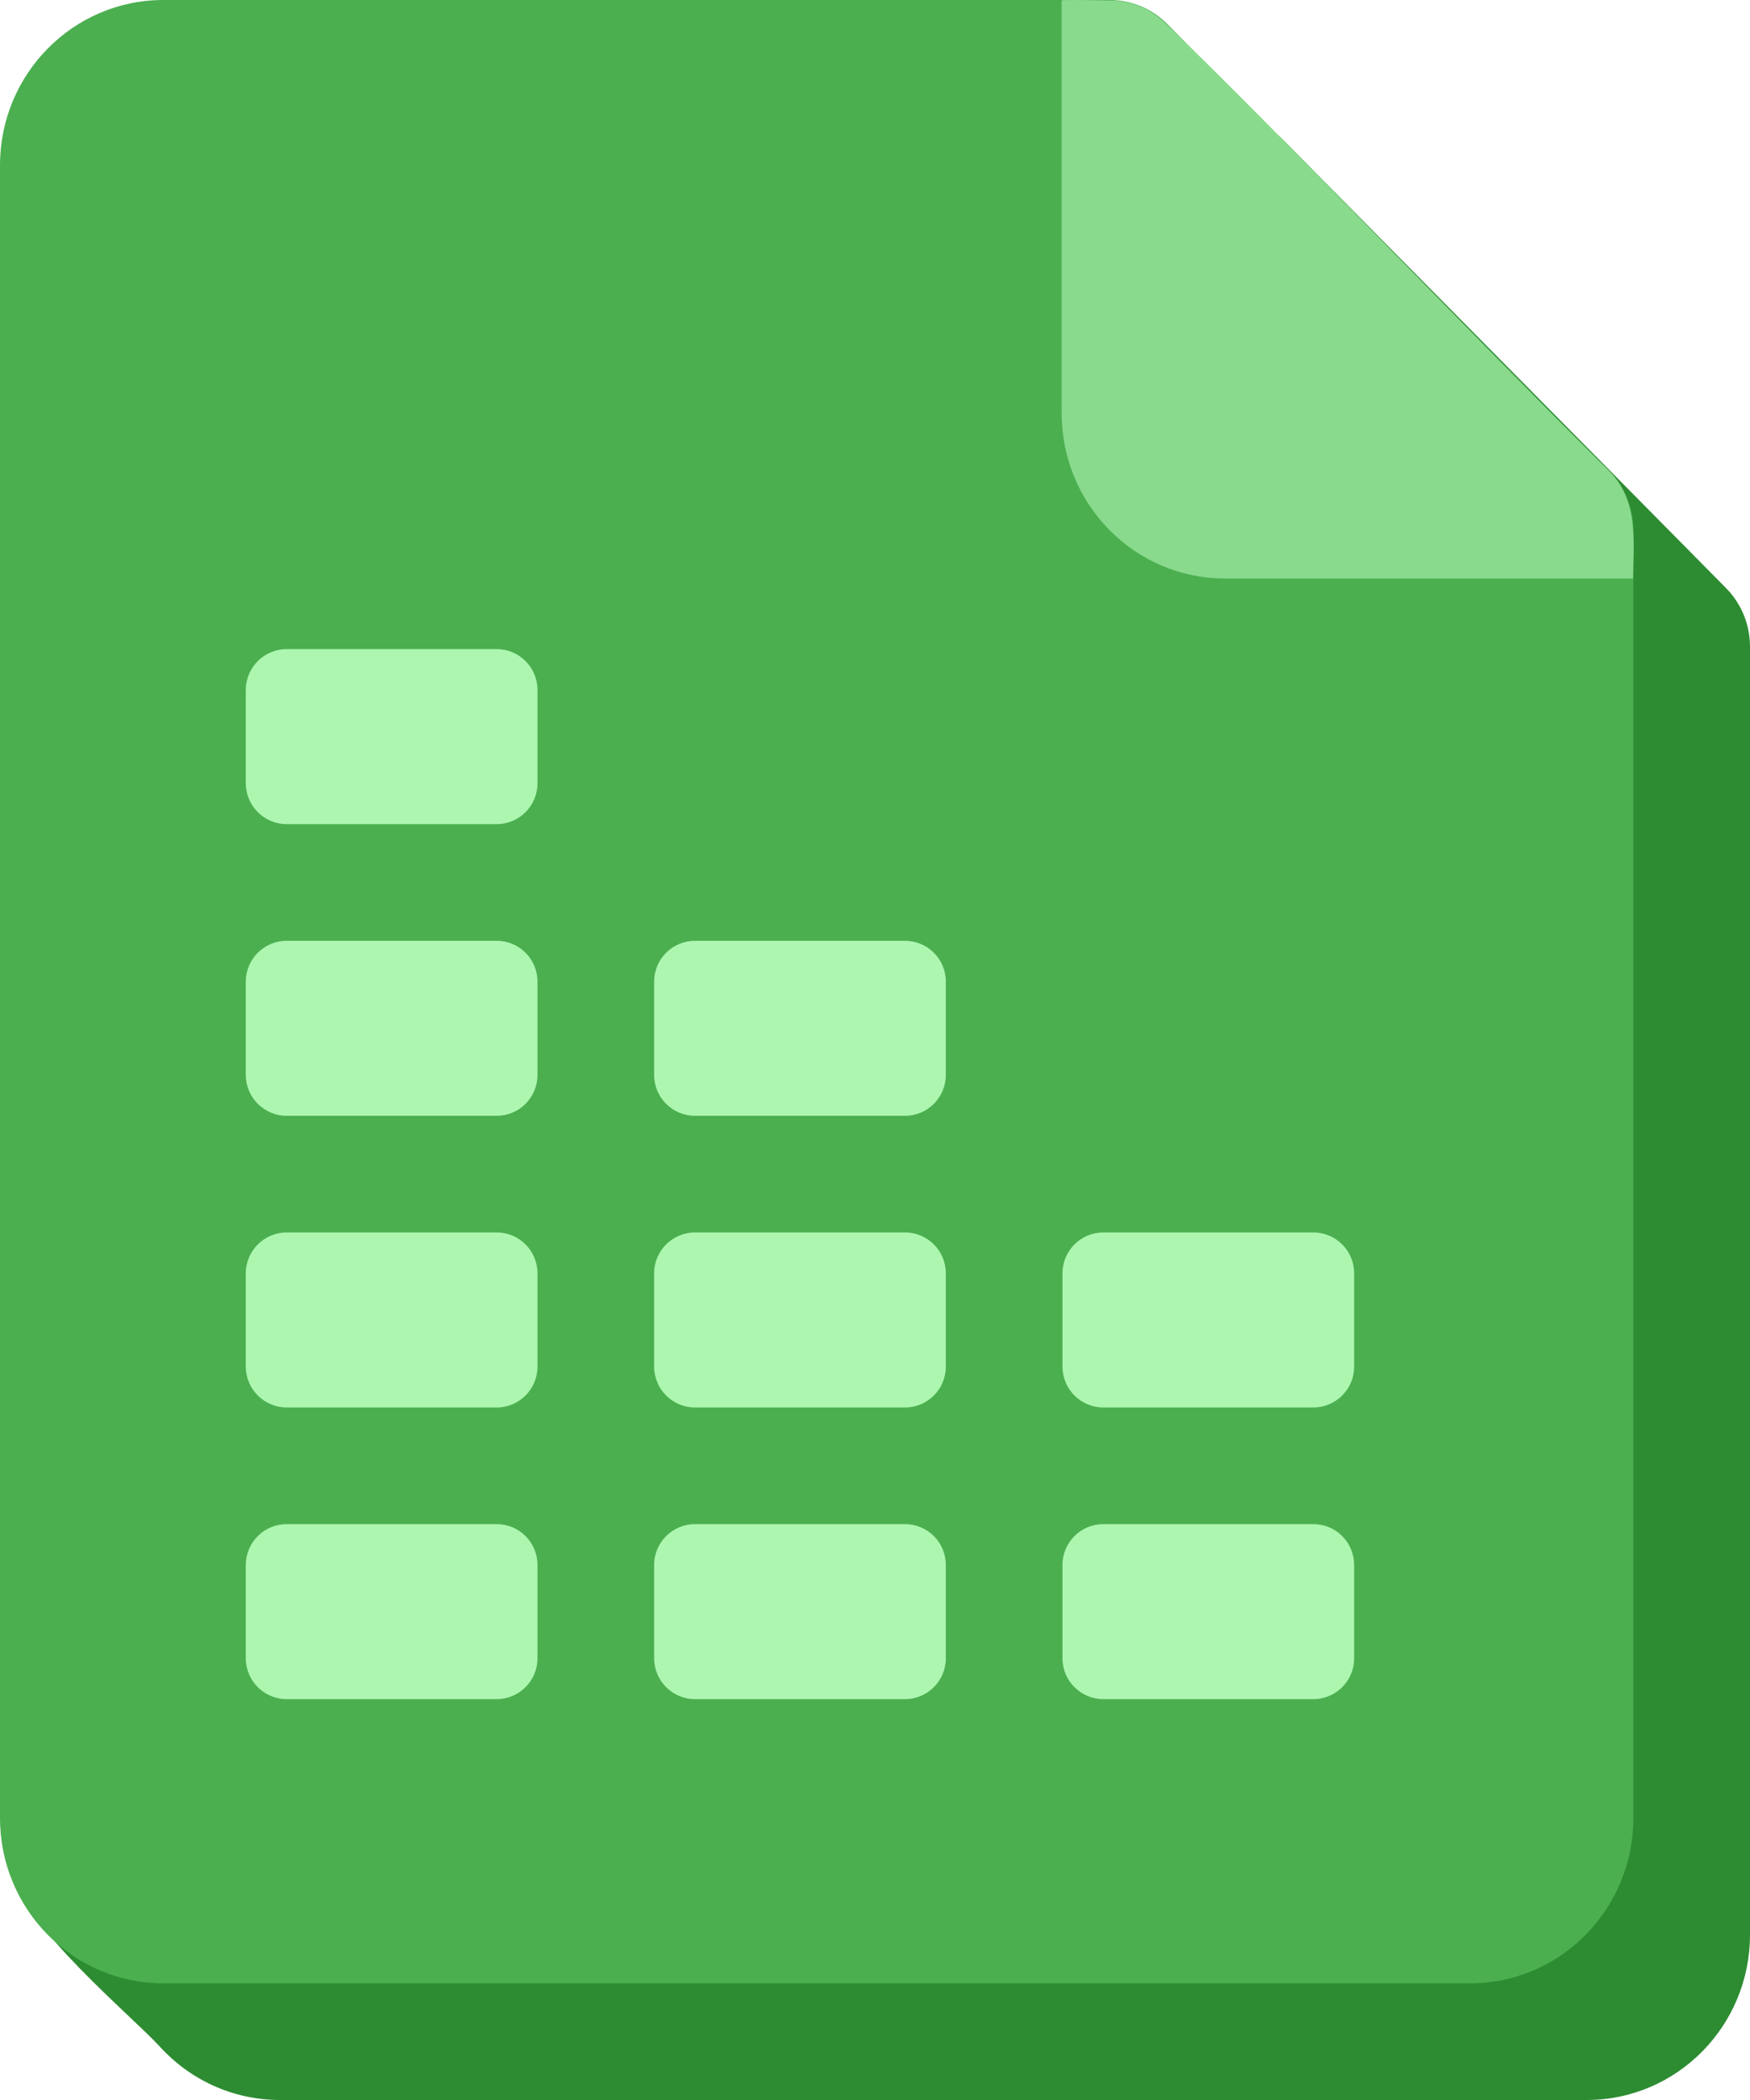
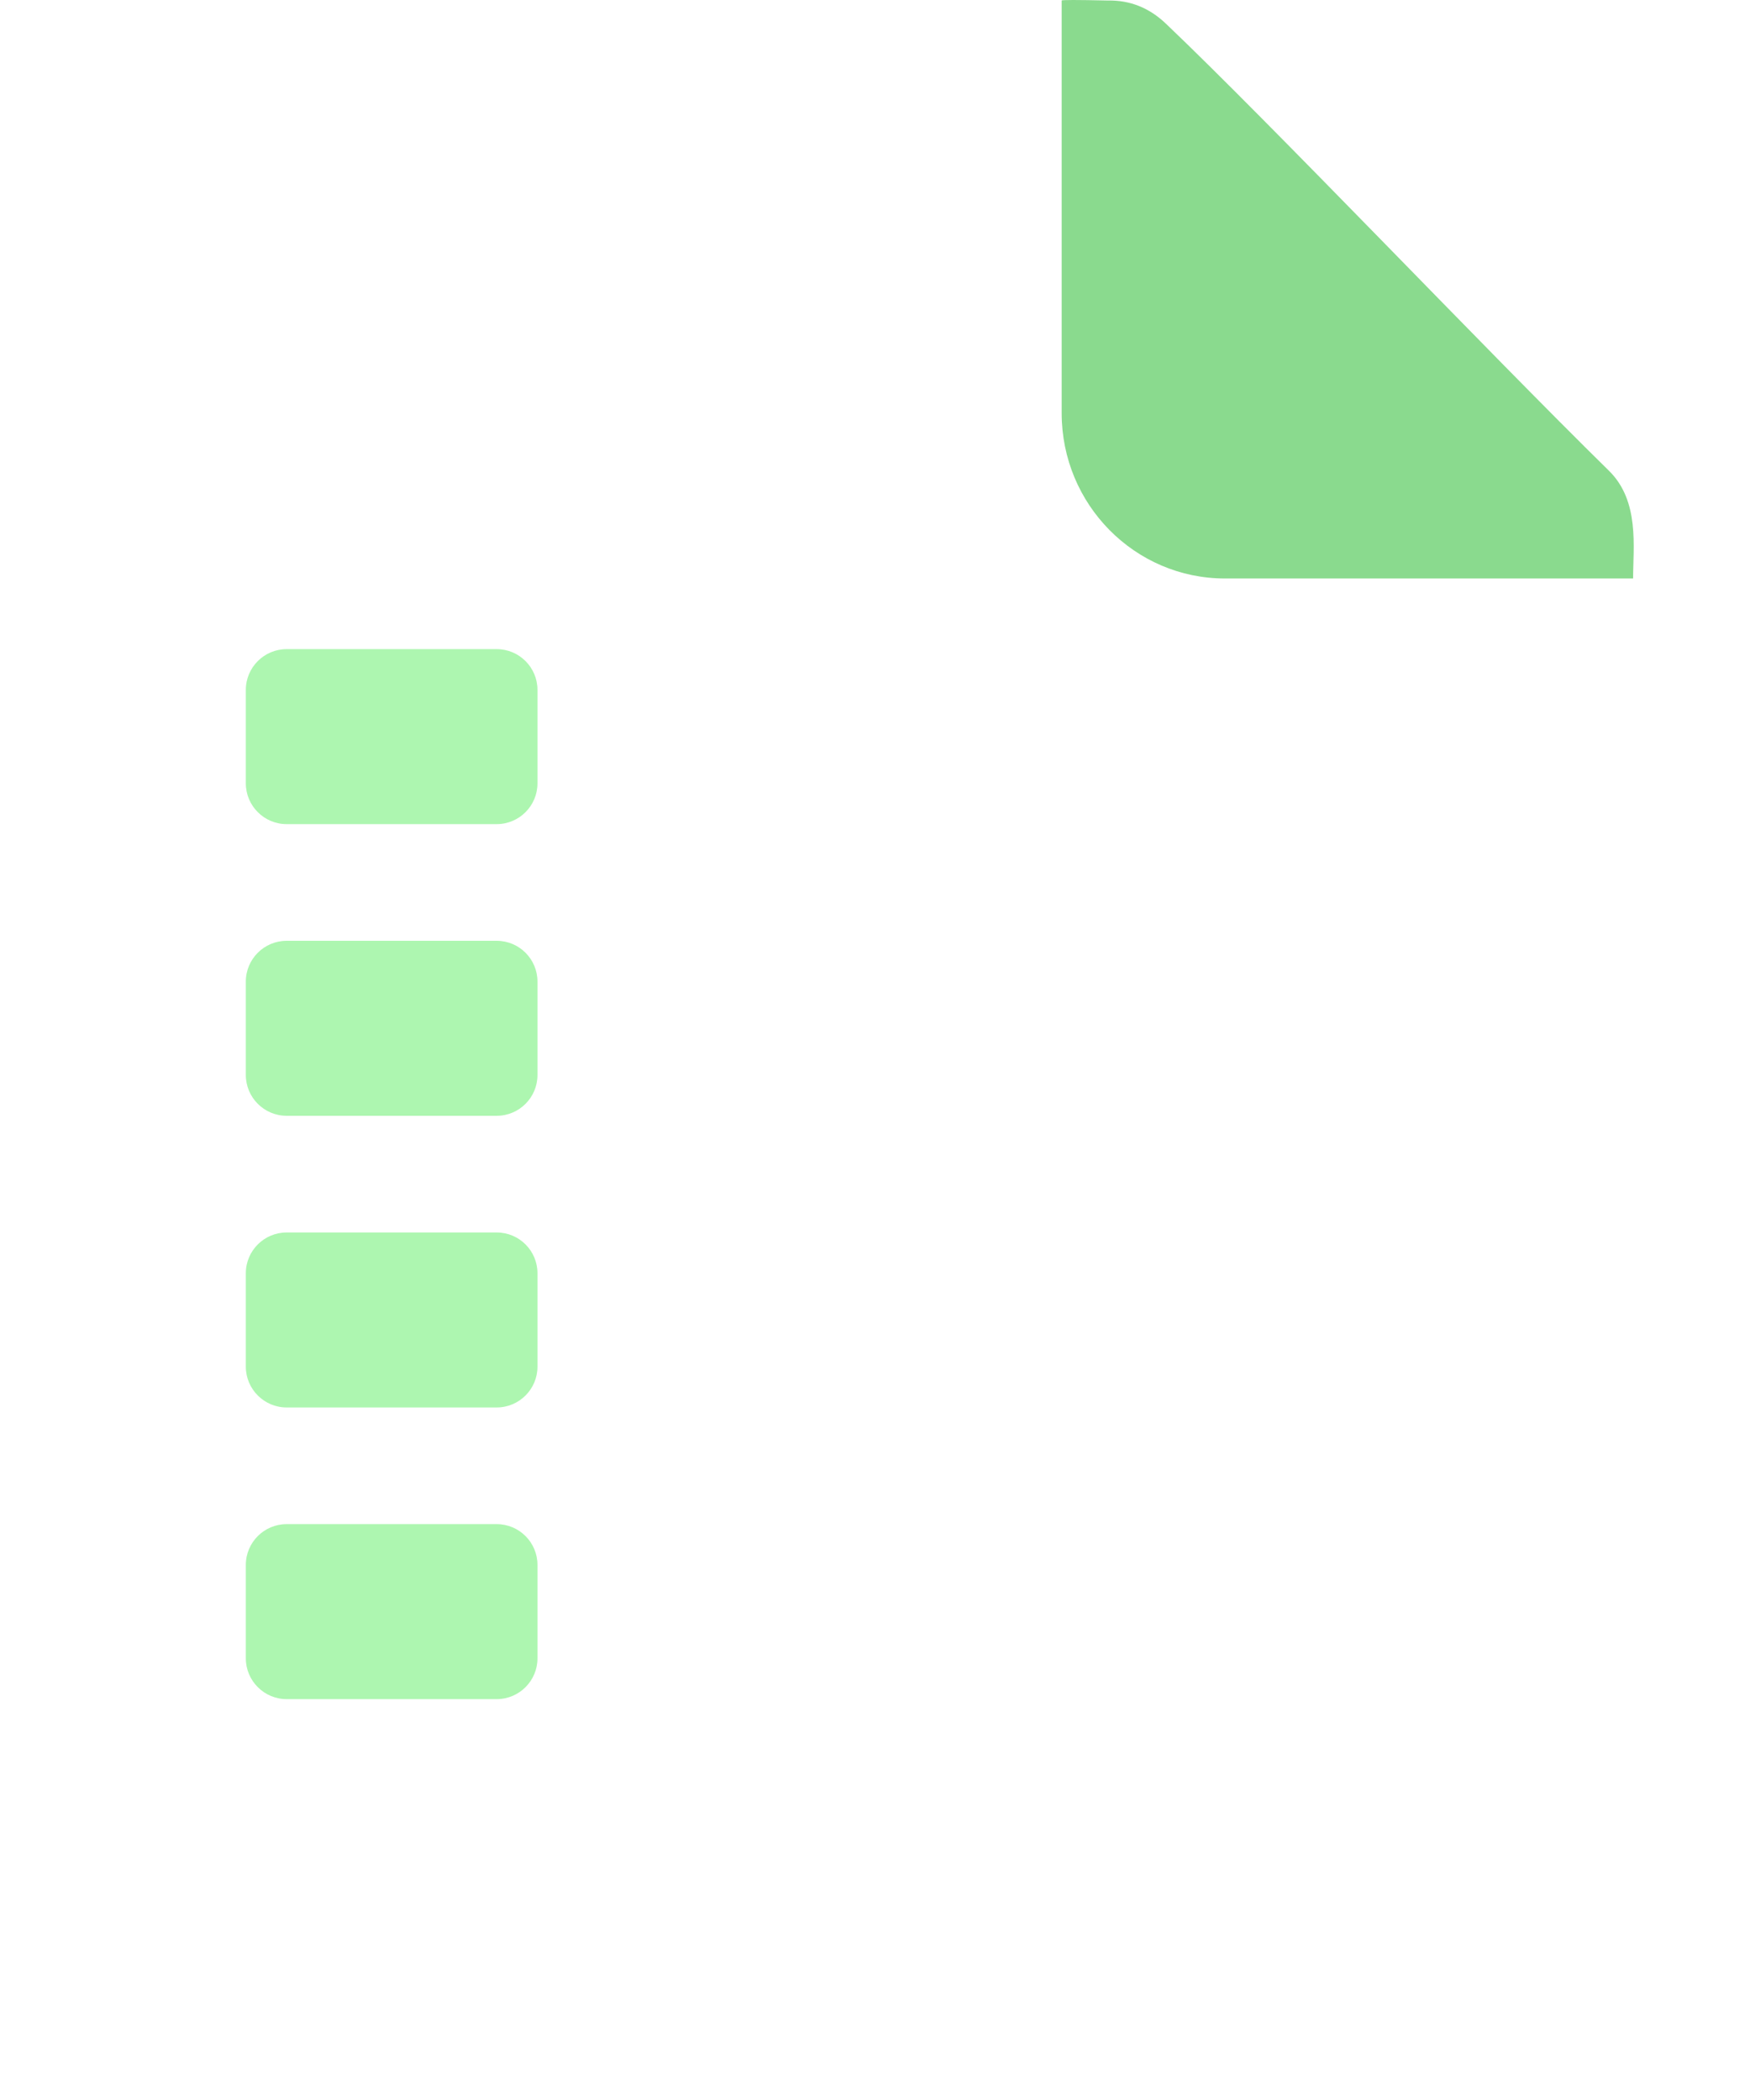
<svg xmlns="http://www.w3.org/2000/svg" width="30px" height="36px" viewBox="0 0 30 36" version="1.1">
  <title>Group 4 Copy 6</title>
  <desc>Created with Sketch.</desc>
  <g id="Desktop" stroke="none" stroke-width="1" fill="none" fill-rule="evenodd">
    <g id="step1" transform="translate(-1133, -982)">
      <g id="Group-4" transform="translate(999, 908)">
        <g id="Group-4-Copy-6" transform="translate(128, 71)">
-           <path d="M35.59,13.082 L28.01,5.412 C27.747,5.148 27.391,4.999 27.02,5 L10.8,5 C9.254,5 8,6.269 8,7.833 L6.323,35.212 C6.323,35.951 8.28,37.579 8.738,38.083 C9.25,38.647 9.984,39 10.8,39 L33.2,39 C34.746,39 36,37.731 36,36.167 L36,14.084 C36,13.708 35.852,13.348 35.59,13.082 Z" id="Shape-Copy-2" fill="#2D8C32" fill-rule="nonzero" />
-           <path d="M33.59,11.082 L26.01,3.412 C25.747,3.148 25.391,2.999 25.02,3 L8.8,3 C7.254,3 6,4.269 6,5.833 L6,34.167 C6,35.731 7.254,37 8.8,37 L31.2,37 C32.746,37 34,35.731 34,34.167 L34,12.084 C34,11.708 33.852,11.348 33.59,11.082 Z" id="Shape-Copy" fill="#4BAF50" fill-rule="nonzero" />
          <path d="M24.2,3.009 L24.2,10.083 C24.2,11.648 25.454,12.917 27,12.917 L33.996,12.917 C33.996,12.375 34.111,11.589 33.582,11.07 C31.477,9.004 27.789,5.121 25.984,3.403 C25.701,3.134 25.371,3.002 24.995,3.009 C24.465,2.997 24.2,2.997 24.2,3.009 Z" id="Path" fill="#8ADA8E" fill-rule="nonzero" />
          <g id="Group" transform="translate(10, 14)" fill="#ADF6B0">
-             <path d="M18.514,15.128 C18.901,15.128 19.214,15.441 19.214,15.828 L19.214,17.428 C19.214,17.814 18.901,18.128 18.514,18.128 L14.914,18.128 C14.528,18.128 14.214,17.814 14.214,17.428 L14.214,15.828 C14.214,15.441 14.528,15.128 14.914,15.128 L18.514,15.128 Z M18.514,10.128 C18.901,10.128 19.214,10.441 19.214,10.828 L19.214,12.428 C19.214,12.814 18.901,13.128 18.514,13.128 L14.914,13.128 C14.528,13.128 14.214,12.814 14.214,12.428 L14.214,10.828 C14.214,10.441 14.528,10.128 14.914,10.128 L18.514,10.128 Z" id="Combined-Shape" />
-             <path d="M11.514,15.128 C11.901,15.128 12.214,15.441 12.214,15.828 L12.214,17.428 C12.214,17.814 11.901,18.128 11.514,18.128 L7.914,18.128 C7.528,18.128 7.214,17.814 7.214,17.428 L7.214,15.828 C7.214,15.441 7.528,15.128 7.914,15.128 L11.514,15.128 Z M11.514,10.128 C11.901,10.128 12.214,10.441 12.214,10.828 L12.214,12.428 C12.214,12.814 11.901,13.128 11.514,13.128 L7.914,13.128 C7.528,13.128 7.214,12.814 7.214,12.428 L7.214,10.828 C7.214,10.441 7.528,10.128 7.914,10.128 L11.514,10.128 Z M11.514,5.128 C11.901,5.128 12.214,5.441 12.214,5.828 L12.214,7.428 C12.214,7.814 11.901,8.128 11.514,8.128 L7.914,8.128 C7.528,8.128 7.214,7.814 7.214,7.428 L7.214,5.828 C7.214,5.441 7.528,5.128 7.914,5.128 L11.514,5.128 Z" id="Combined-Shape-Copy-4" />
            <path d="M4.514,15.128 C4.901,15.128 5.214,15.441 5.214,15.828 L5.214,17.428 C5.214,17.814 4.901,18.128 4.514,18.128 L0.914,18.128 C0.528,18.128 0.214,17.814 0.214,17.428 L0.214,15.828 C0.214,15.441 0.528,15.128 0.914,15.128 L4.514,15.128 Z M4.514,10.128 C4.901,10.128 5.214,10.441 5.214,10.828 L5.214,12.428 C5.214,12.814 4.901,13.128 4.514,13.128 L0.914,13.128 C0.528,13.128 0.214,12.814 0.214,12.428 L0.214,10.828 C0.214,10.441 0.528,10.128 0.914,10.128 L4.514,10.128 Z M4.514,5.128 C4.901,5.128 5.214,5.441 5.214,5.828 L5.214,7.428 C5.214,7.814 4.901,8.128 4.514,8.128 L0.914,8.128 C0.528,8.128 0.214,7.814 0.214,7.428 L0.214,5.828 C0.214,5.441 0.528,5.128 0.914,5.128 L4.514,5.128 Z" id="Combined-Shape-Copy-5" />
            <path d="M0.914,0.128 L4.514,0.128 C4.901,0.128 5.214,0.441 5.214,0.828 L5.214,2.428 C5.214,2.814 4.901,3.128 4.514,3.128 L0.914,3.128 C0.528,3.128 0.214,2.814 0.214,2.428 L0.214,0.828 C0.214,0.441 0.528,0.128 0.914,0.128 Z" id="Combined-Shape-Copy-7" />
          </g>
        </g>
      </g>
    </g>
  </g>
</svg>